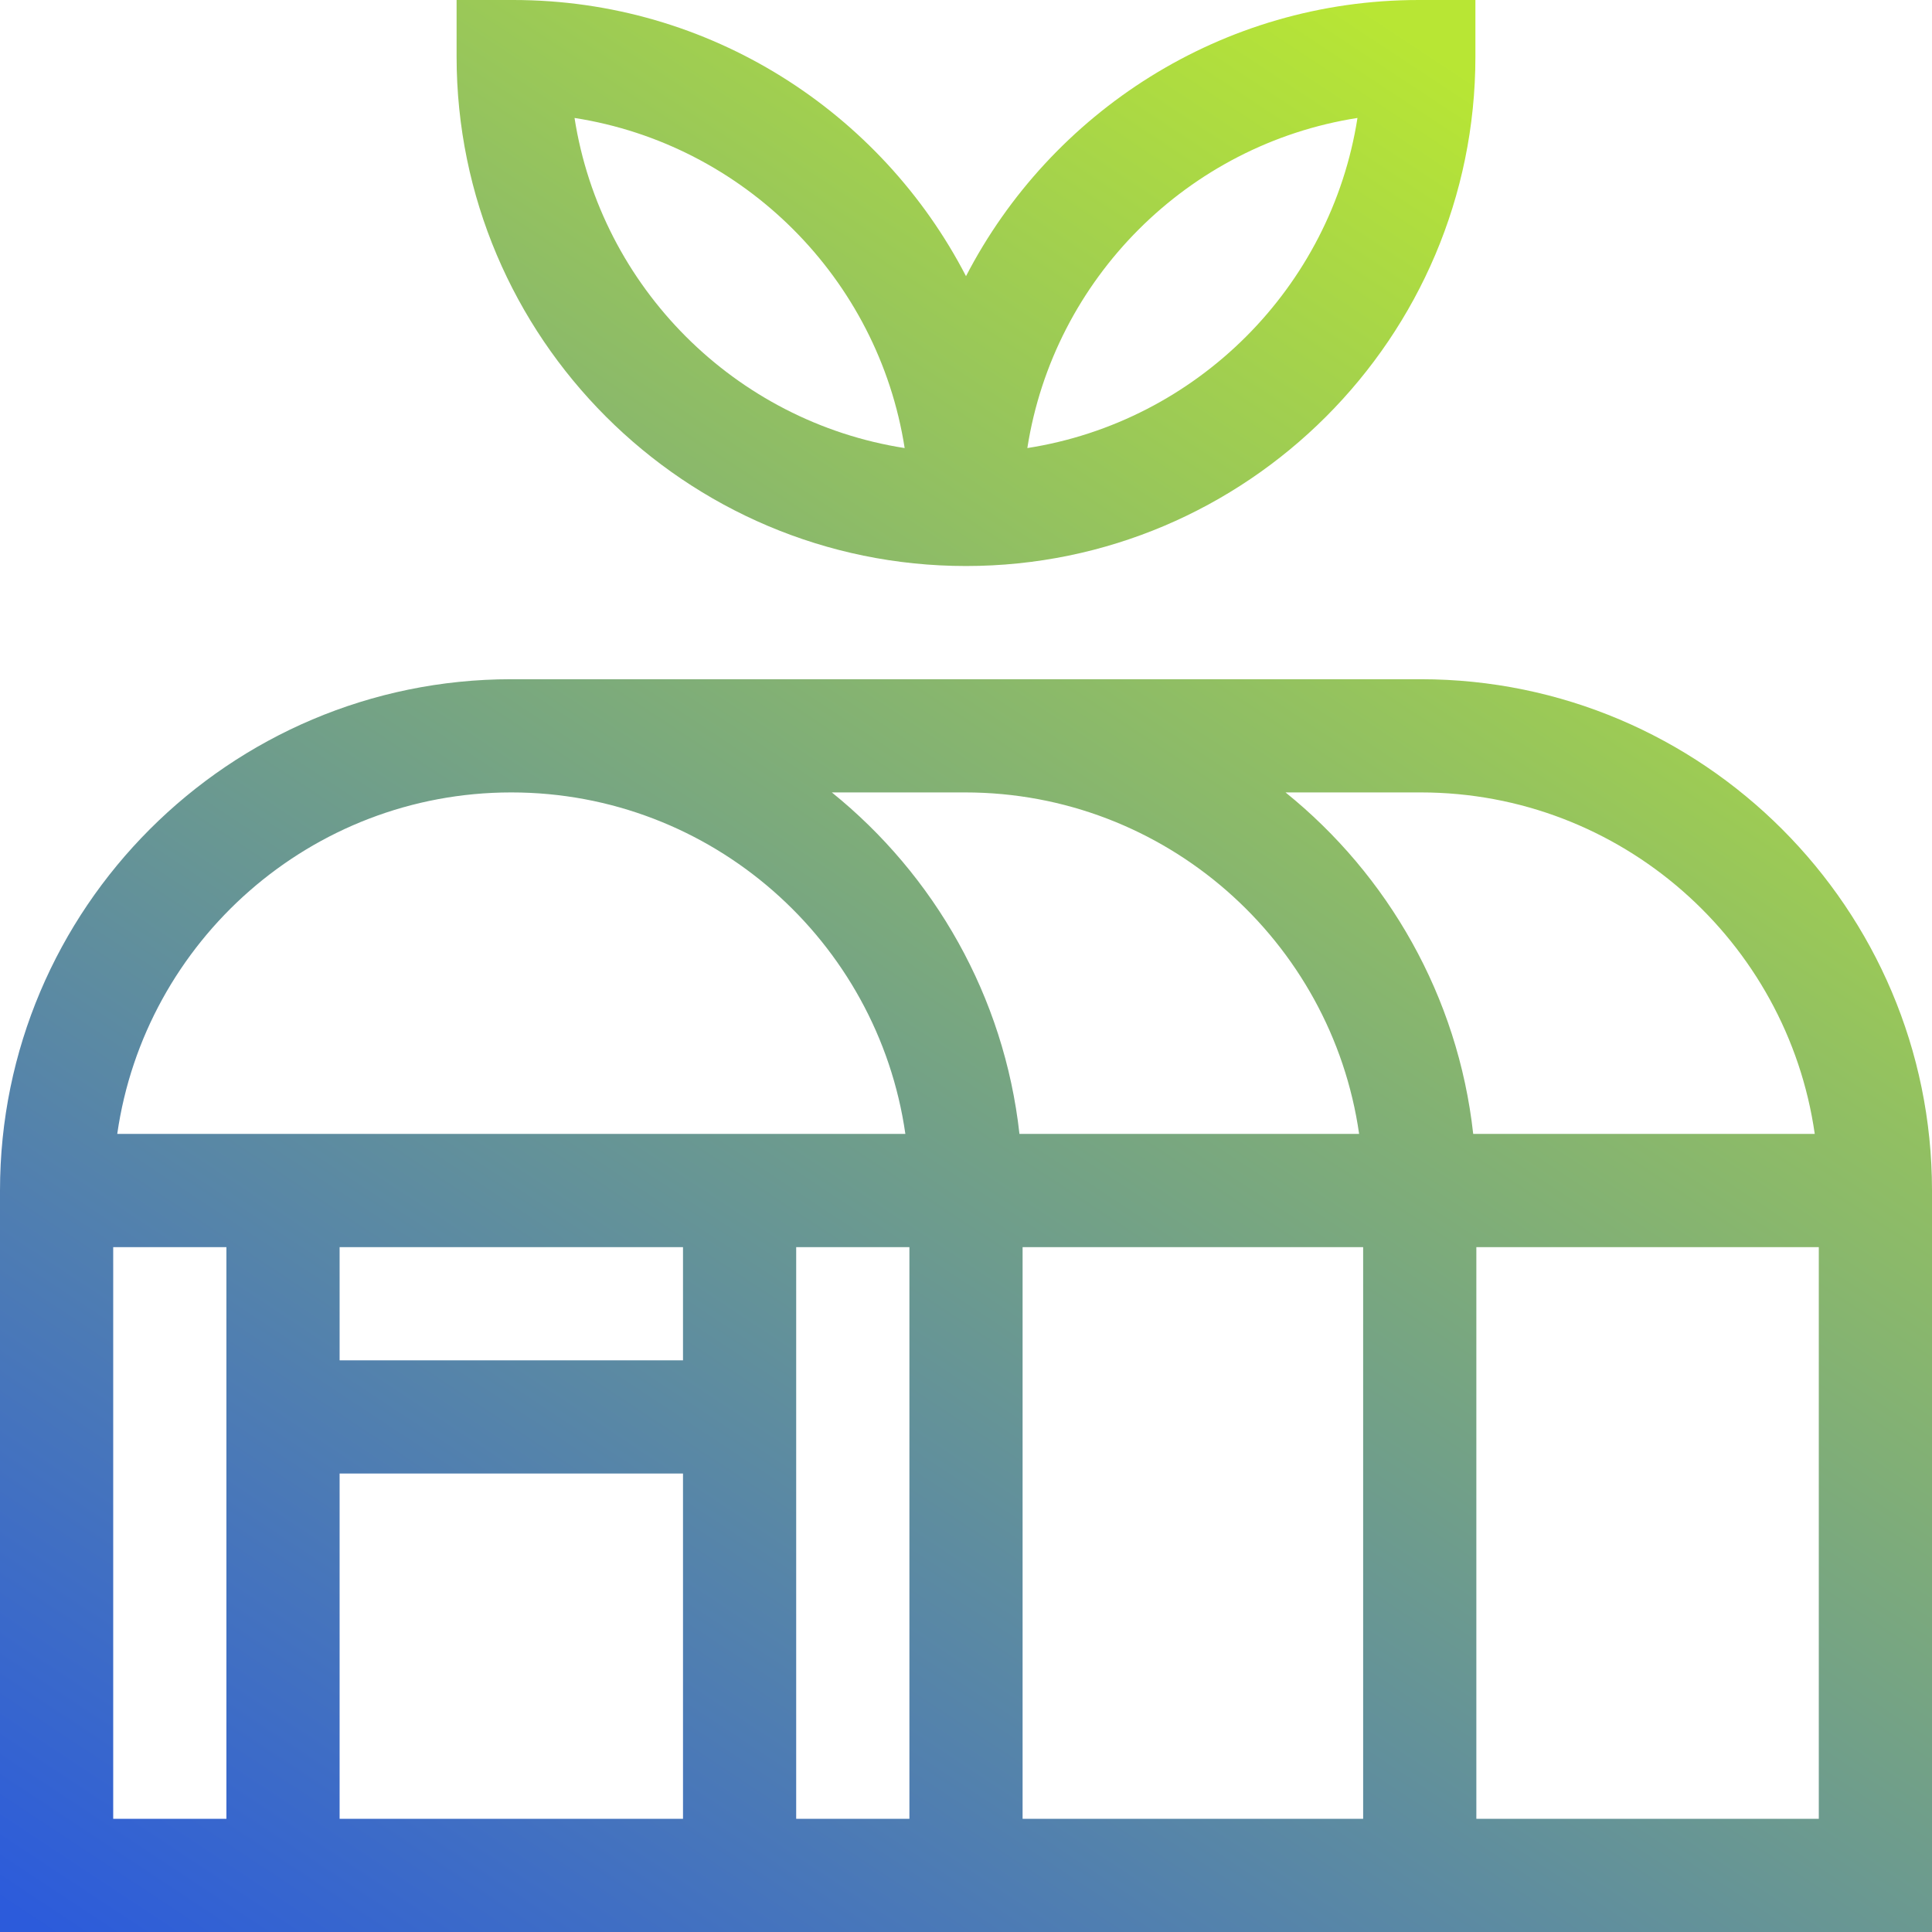
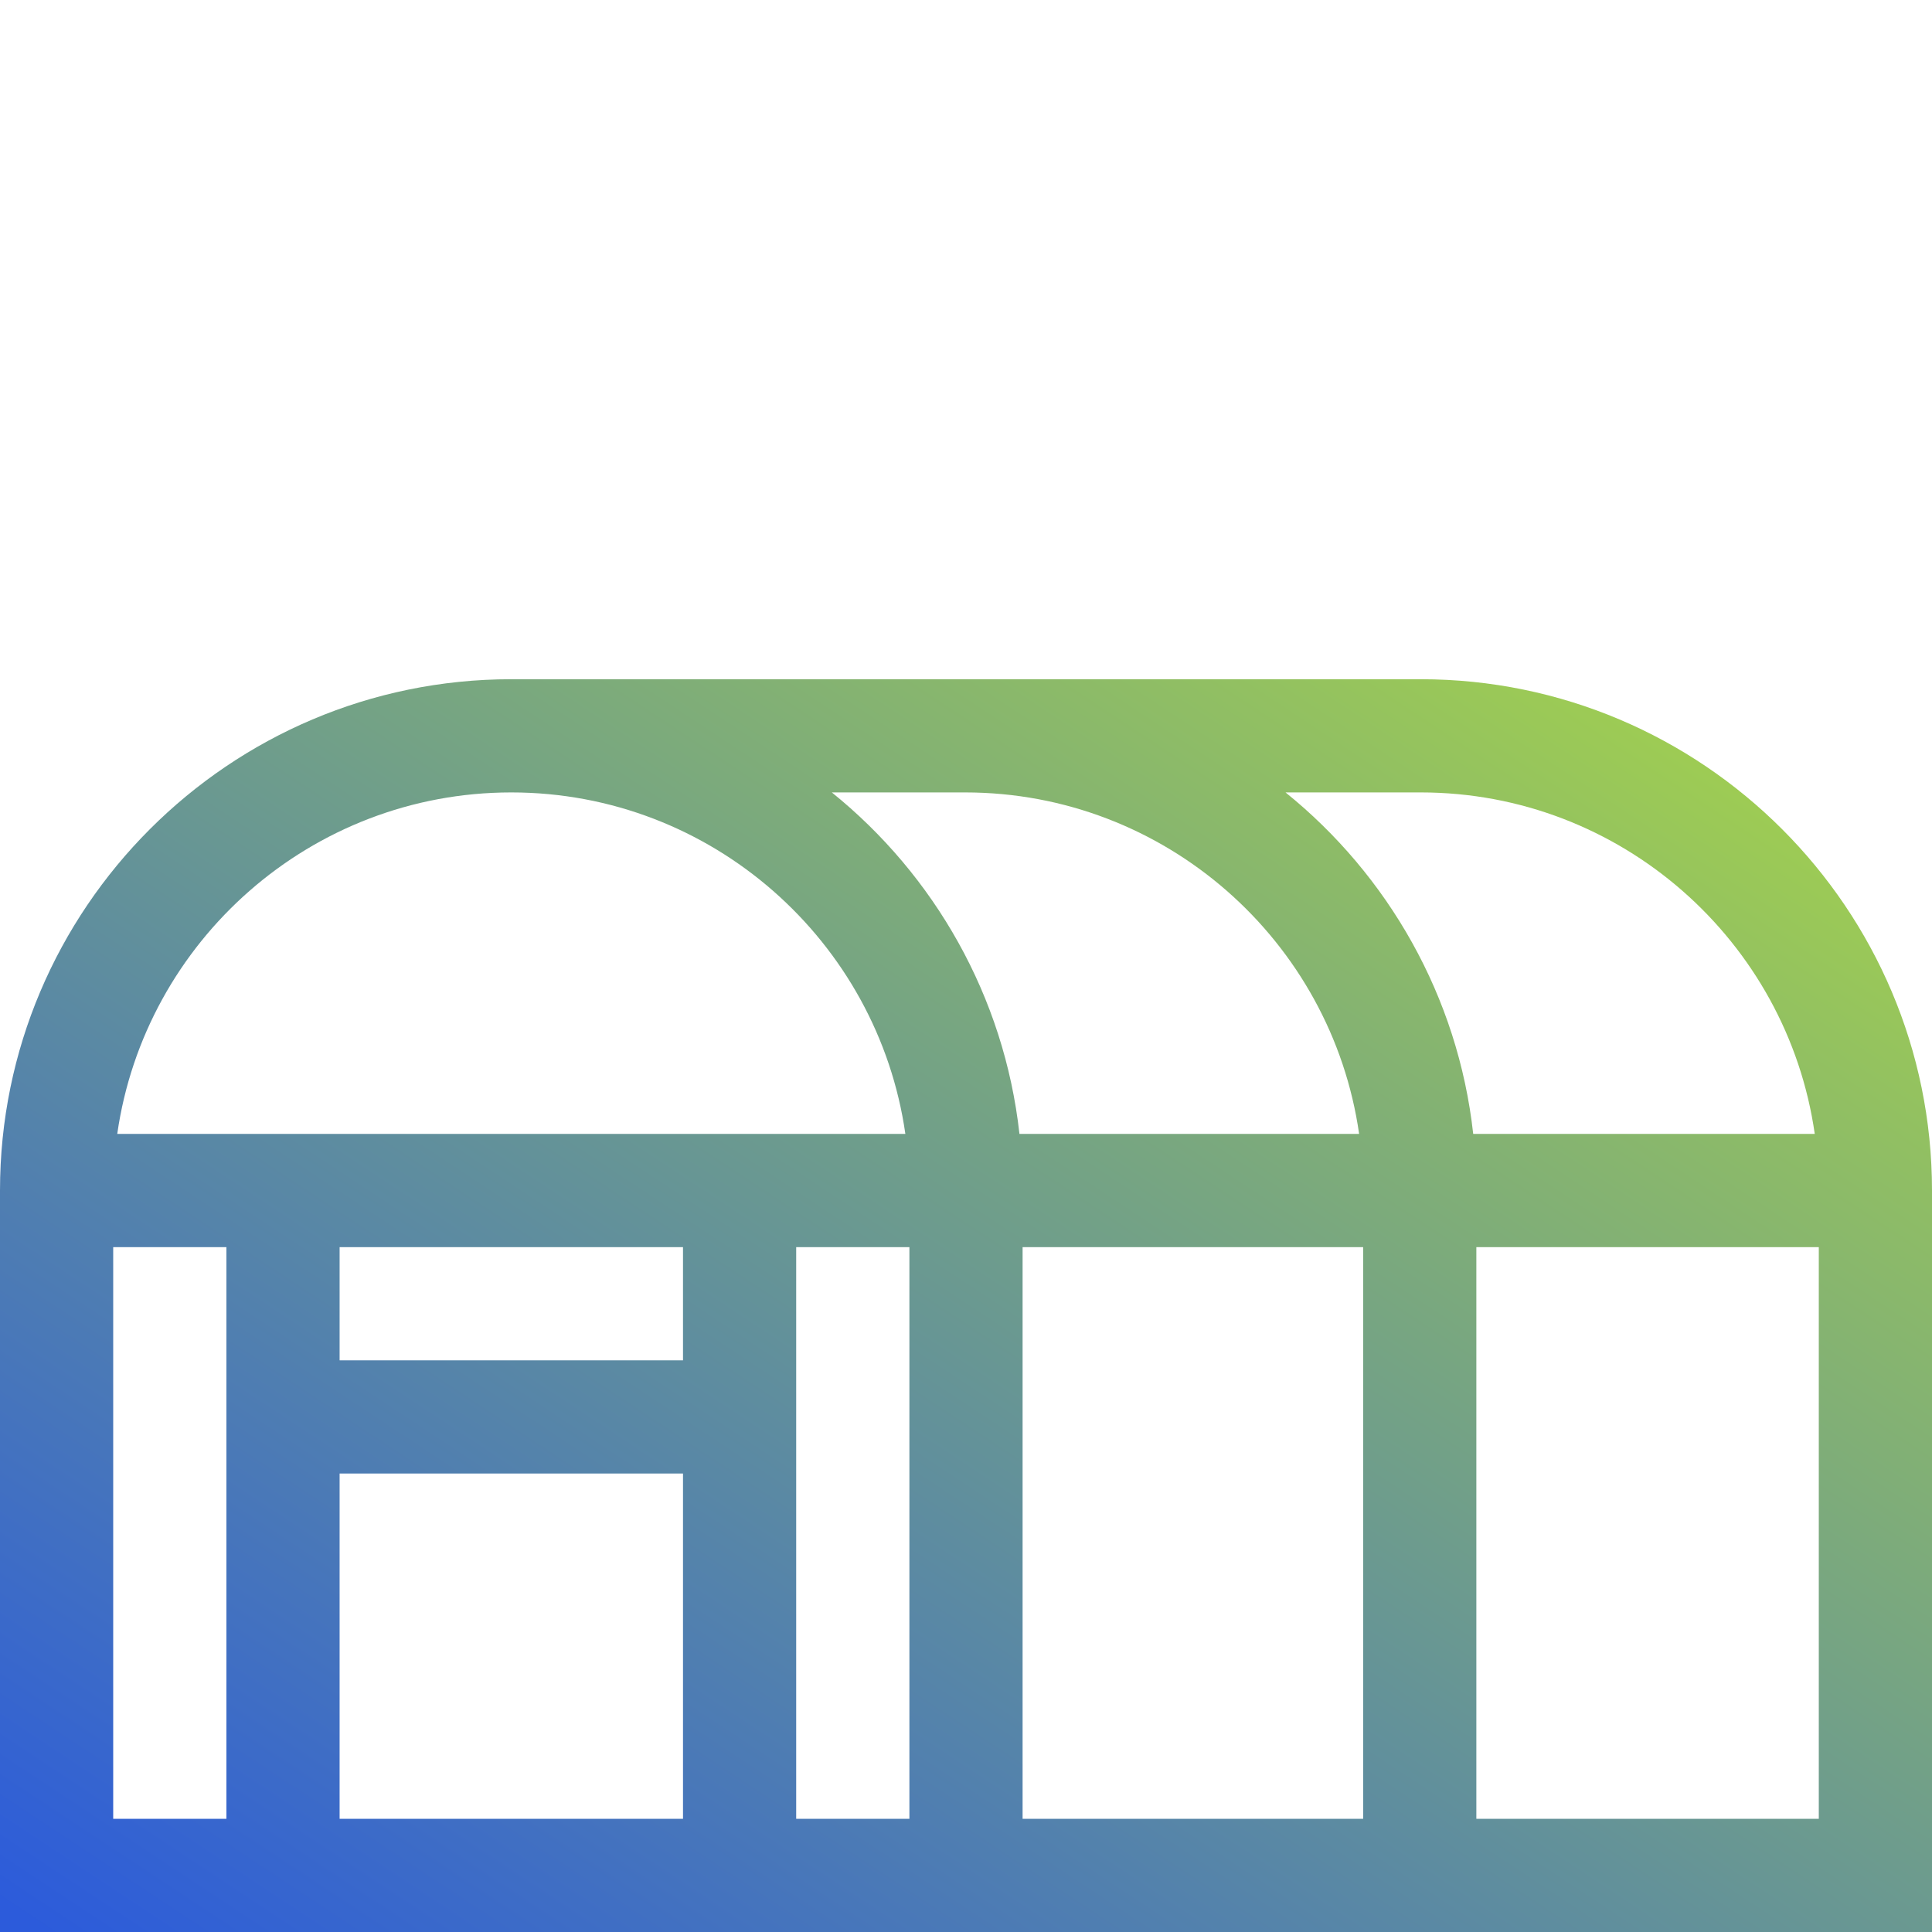
<svg xmlns="http://www.w3.org/2000/svg" width="96" height="96" viewBox="0 0 96 96" fill="none">
-   <path d="M48 28.125C61.957 28.125 73.312 16.77 73.312 2.812V0H70.5C60.717 0 52.212 5.579 48 13.723C43.788 5.579 35.283 0 25.5 0H22.688V2.812C22.688 16.77 34.043 28.125 48 28.125ZM67.452 5.861C66.138 14.281 59.468 20.951 51.048 22.264C52.362 13.844 59.032 7.175 67.452 5.861ZM44.952 22.264C36.532 20.95 29.862 14.281 28.548 5.861C36.968 7.175 43.638 13.844 44.952 22.264Z" fill="url(#paint0_linear_1_2051)" />
  <path d="M70.594 33.75H25.406C11.397 33.75 0 45.147 0 59.156V96H96V59.156C96 45.147 84.603 33.75 70.594 33.75ZM70.594 39.375C80.546 39.375 88.805 46.764 90.174 56.344H73.203C72.447 49.508 68.967 43.481 63.877 39.375H70.594ZM47.953 39.375C57.906 39.375 66.164 46.764 67.534 56.344H50.656C49.9 49.508 46.423 43.481 41.333 39.375H47.953ZM25.406 39.375C35.359 39.375 43.617 46.764 44.987 56.344H5.826C7.196 46.764 15.454 39.375 25.406 39.375ZM16.875 73.219H33.938V90.375H16.875V73.219ZM33.938 67.594H16.875V61.969H33.938V67.594ZM5.625 61.969H11.25V90.375H5.625V61.969ZM39.562 90.375V61.969H45.188V90.375H39.562ZM50.812 61.969H67.734V90.375H50.812V61.969ZM73.359 90.375V61.969H90.375V90.375H73.359Z" fill="url(#paint1_linear_1_2051)" />
  <defs>
    <linearGradient id="paint0_linear_1_2051" x1="72.349" y1="3.2" x2="8.285" y2="100.117" gradientUnits="userSpaceOnUse">
      <stop stop-color="#B8E634" />
      <stop offset="1" stop-color="#2C5BDB" />
    </linearGradient>
    <linearGradient id="paint1_linear_1_2051" x1="72.349" y1="3.2" x2="8.285" y2="100.117" gradientUnits="userSpaceOnUse">
      <stop stop-color="#B8E634" />
      <stop offset="1" stop-color="#2C5BDB" />
    </linearGradient>
  </defs>
</svg>